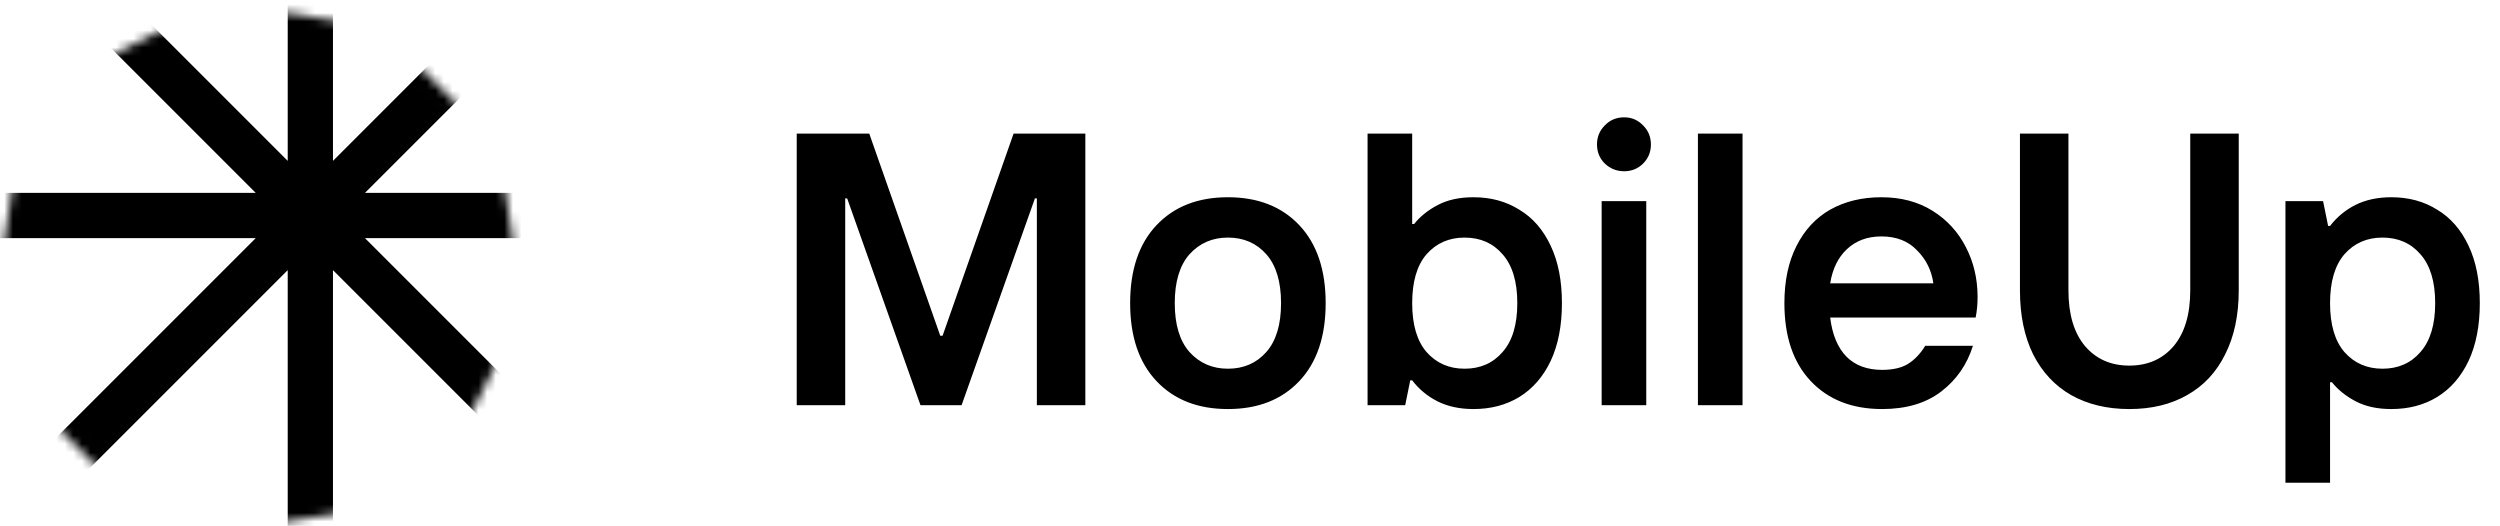
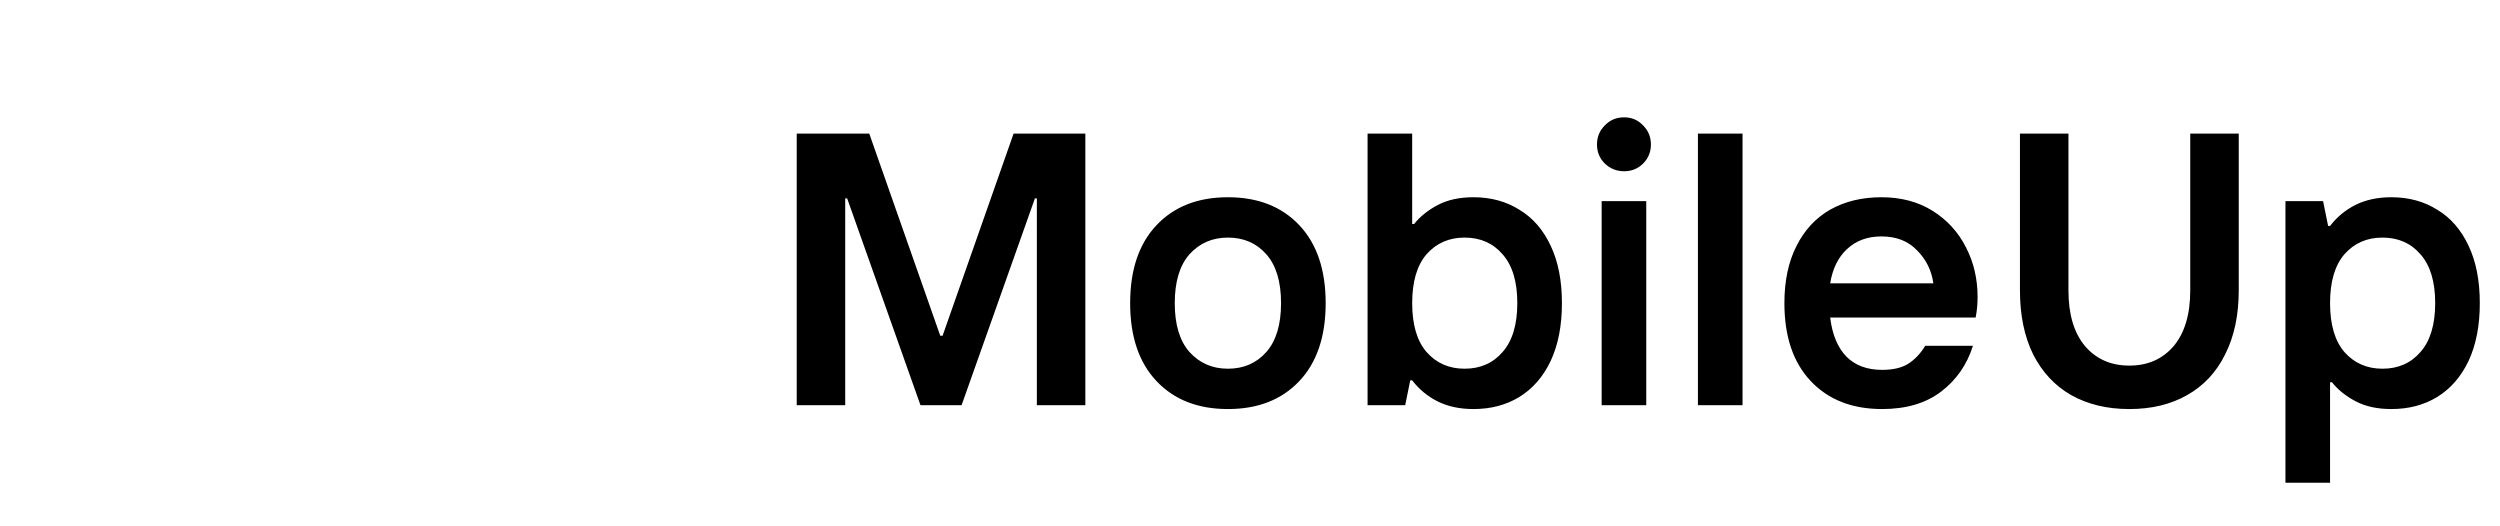
<svg xmlns="http://www.w3.org/2000/svg" width="290" height="61" viewBox="0 0 290 61" fill="none">
  <mask id="mask0_13_405" style="mask-type:alpha" maskUnits="userSpaceOnUse" x="0" y="1" width="60" height="60">
-     <path d="M30 1L39.27 2.468L47.634 6.729L54.27 13.366L58.532 21.73L60 31L58.532 40.27L54.27 48.634L47.634 55.27L39.27 59.532L30 61L20.73 59.532L12.366 55.27L5.729 48.634L1.468 40.27L0 31L1.468 21.73L5.729 13.366L12.366 6.729L20.73 2.468L30 1Z" fill="black" />
-   </mask>
+     </mask>
  <g mask="url(#mask0_13_405)">
    <path fill-rule="evenodd" clip-rule="evenodd" d="M1.856 -12.856L33.375 18.663V-11L38.625 -11V18.663L70.144 -12.856L73.856 -9.144L42.337 22.375H72V27.625H42.337L73.856 59.144L70.144 62.856L38.625 31.337V61H33.375V31.337L1.856 62.856L-1.856 59.144L29.663 27.625H-0V22.375H29.663L-1.856 -9.144L1.856 -12.856Z" fill="black" />
  </g>
  <path d="M98.045 47H92.42V15.5H100.835L109.07 38.945H109.34L117.575 15.5H125.9V47H120.275V23.015H120.05L111.545 47H106.775L98.27 23.015H98.045V47ZM142.437 47.45C138.957 47.45 136.197 46.37 134.157 44.21C132.117 42.05 131.097 39.035 131.097 35.165C131.097 31.295 132.117 28.28 134.157 26.12C136.197 23.96 138.957 22.88 142.437 22.88C145.917 22.88 148.677 23.96 150.717 26.12C152.757 28.28 153.777 31.295 153.777 35.165C153.777 39.035 152.757 42.05 150.717 44.21C148.677 46.37 145.917 47.45 142.437 47.45ZM142.437 42.77C144.267 42.77 145.752 42.125 146.892 40.835C148.032 39.545 148.602 37.655 148.602 35.165C148.602 32.675 148.032 30.785 146.892 29.495C145.752 28.205 144.267 27.56 142.437 27.56C140.637 27.56 139.152 28.205 137.982 29.495C136.842 30.785 136.272 32.675 136.272 35.165C136.272 37.655 136.842 39.545 137.982 40.835C139.152 42.125 140.637 42.77 142.437 42.77ZM170.923 47.45C169.333 47.45 167.938 47.15 166.738 46.55C165.568 45.95 164.593 45.14 163.813 44.12H163.588L163.003 47H158.638V15.5H163.813V25.985H164.038C164.728 25.115 165.643 24.38 166.783 23.78C167.923 23.18 169.303 22.88 170.923 22.88C172.933 22.88 174.703 23.36 176.233 24.32C177.793 25.25 179.008 26.645 179.878 28.505C180.748 30.335 181.183 32.555 181.183 35.165C181.183 37.775 180.748 40.01 179.878 41.87C179.008 43.7 177.793 45.095 176.233 46.055C174.703 46.985 172.933 47.45 170.923 47.45ZM169.888 42.77C171.718 42.77 173.188 42.125 174.298 40.835C175.438 39.545 176.008 37.655 176.008 35.165C176.008 32.675 175.438 30.785 174.298 29.495C173.188 28.205 171.718 27.56 169.888 27.56C168.088 27.56 166.618 28.205 165.478 29.495C164.368 30.785 163.813 32.675 163.813 35.165C163.813 37.655 164.368 39.545 165.478 40.835C166.618 42.125 168.088 42.77 169.888 42.77ZM190.966 47H185.791V23.33H190.966V47ZM188.401 19.865C187.531 19.865 186.781 19.565 186.151 18.965C185.551 18.365 185.251 17.63 185.251 16.76C185.251 15.89 185.551 15.155 186.151 14.555C186.751 13.925 187.501 13.61 188.401 13.61C189.271 13.61 190.006 13.925 190.606 14.555C191.206 15.155 191.506 15.89 191.506 16.76C191.506 17.63 191.206 18.365 190.606 18.965C190.006 19.565 189.271 19.865 188.401 19.865ZM202.134 47H196.959V15.5H202.134V47ZM229.4 34.445C229.4 35.285 229.325 36.08 229.175 36.83H212.3C212.54 38.81 213.17 40.325 214.19 41.375C215.21 42.395 216.59 42.905 218.33 42.905C219.56 42.905 220.55 42.68 221.3 42.23C222.08 41.75 222.755 41.045 223.325 40.115H228.86C228.17 42.305 226.94 44.075 225.17 45.425C223.4 46.775 221.12 47.45 218.33 47.45C214.85 47.45 212.09 46.37 210.05 44.21C208.01 42.05 206.99 39.035 206.99 35.165C206.99 32.585 207.455 30.38 208.385 28.55C209.315 26.69 210.62 25.28 212.3 24.32C214.01 23.36 215.99 22.88 218.24 22.88C220.52 22.88 222.5 23.405 224.18 24.455C225.86 25.505 227.15 26.915 228.05 28.685C228.95 30.425 229.4 32.345 229.4 34.445ZM224.27 32.87C224.06 31.37 223.43 30.095 222.38 29.045C221.36 27.965 219.98 27.425 218.24 27.425C216.62 27.425 215.285 27.92 214.235 28.91C213.215 29.87 212.57 31.19 212.3 32.87H224.27ZM247.004 47.45C244.424 47.45 242.174 46.91 240.254 45.83C238.364 44.75 236.894 43.175 235.844 41.105C234.824 39.035 234.314 36.56 234.314 33.68V15.5H239.939V33.68C239.939 36.47 240.584 38.63 241.874 40.16C243.164 41.66 244.874 42.41 247.004 42.41C249.134 42.41 250.844 41.66 252.134 40.16C253.424 38.63 254.069 36.47 254.069 33.68V15.5H259.694V33.68C259.694 36.56 259.169 39.035 258.119 41.105C257.099 43.175 255.629 44.75 253.709 45.83C251.819 46.91 249.584 47.45 247.004 47.45ZM265.112 56V23.33H269.477L270.062 26.21H270.287C271.067 25.19 272.042 24.38 273.212 23.78C274.412 23.18 275.807 22.88 277.397 22.88C279.407 22.88 281.177 23.36 282.707 24.32C284.267 25.25 285.482 26.645 286.352 28.505C287.222 30.335 287.657 32.555 287.657 35.165C287.657 37.775 287.222 40.01 286.352 41.87C285.482 43.7 284.267 45.095 282.707 46.055C281.177 46.985 279.407 47.45 277.397 47.45C275.777 47.45 274.397 47.15 273.257 46.55C272.117 45.95 271.202 45.215 270.512 44.345H270.287V56H265.112ZM276.362 42.77C278.192 42.77 279.662 42.125 280.772 40.835C281.912 39.545 282.482 37.655 282.482 35.165C282.482 32.675 281.912 30.785 280.772 29.495C279.662 28.205 278.192 27.56 276.362 27.56C274.562 27.56 273.092 28.205 271.952 29.495C270.842 30.785 270.287 32.675 270.287 35.165C270.287 37.655 270.842 39.545 271.952 40.835C273.092 42.125 274.562 42.77 276.362 42.77Z" fill="black" />
</svg>